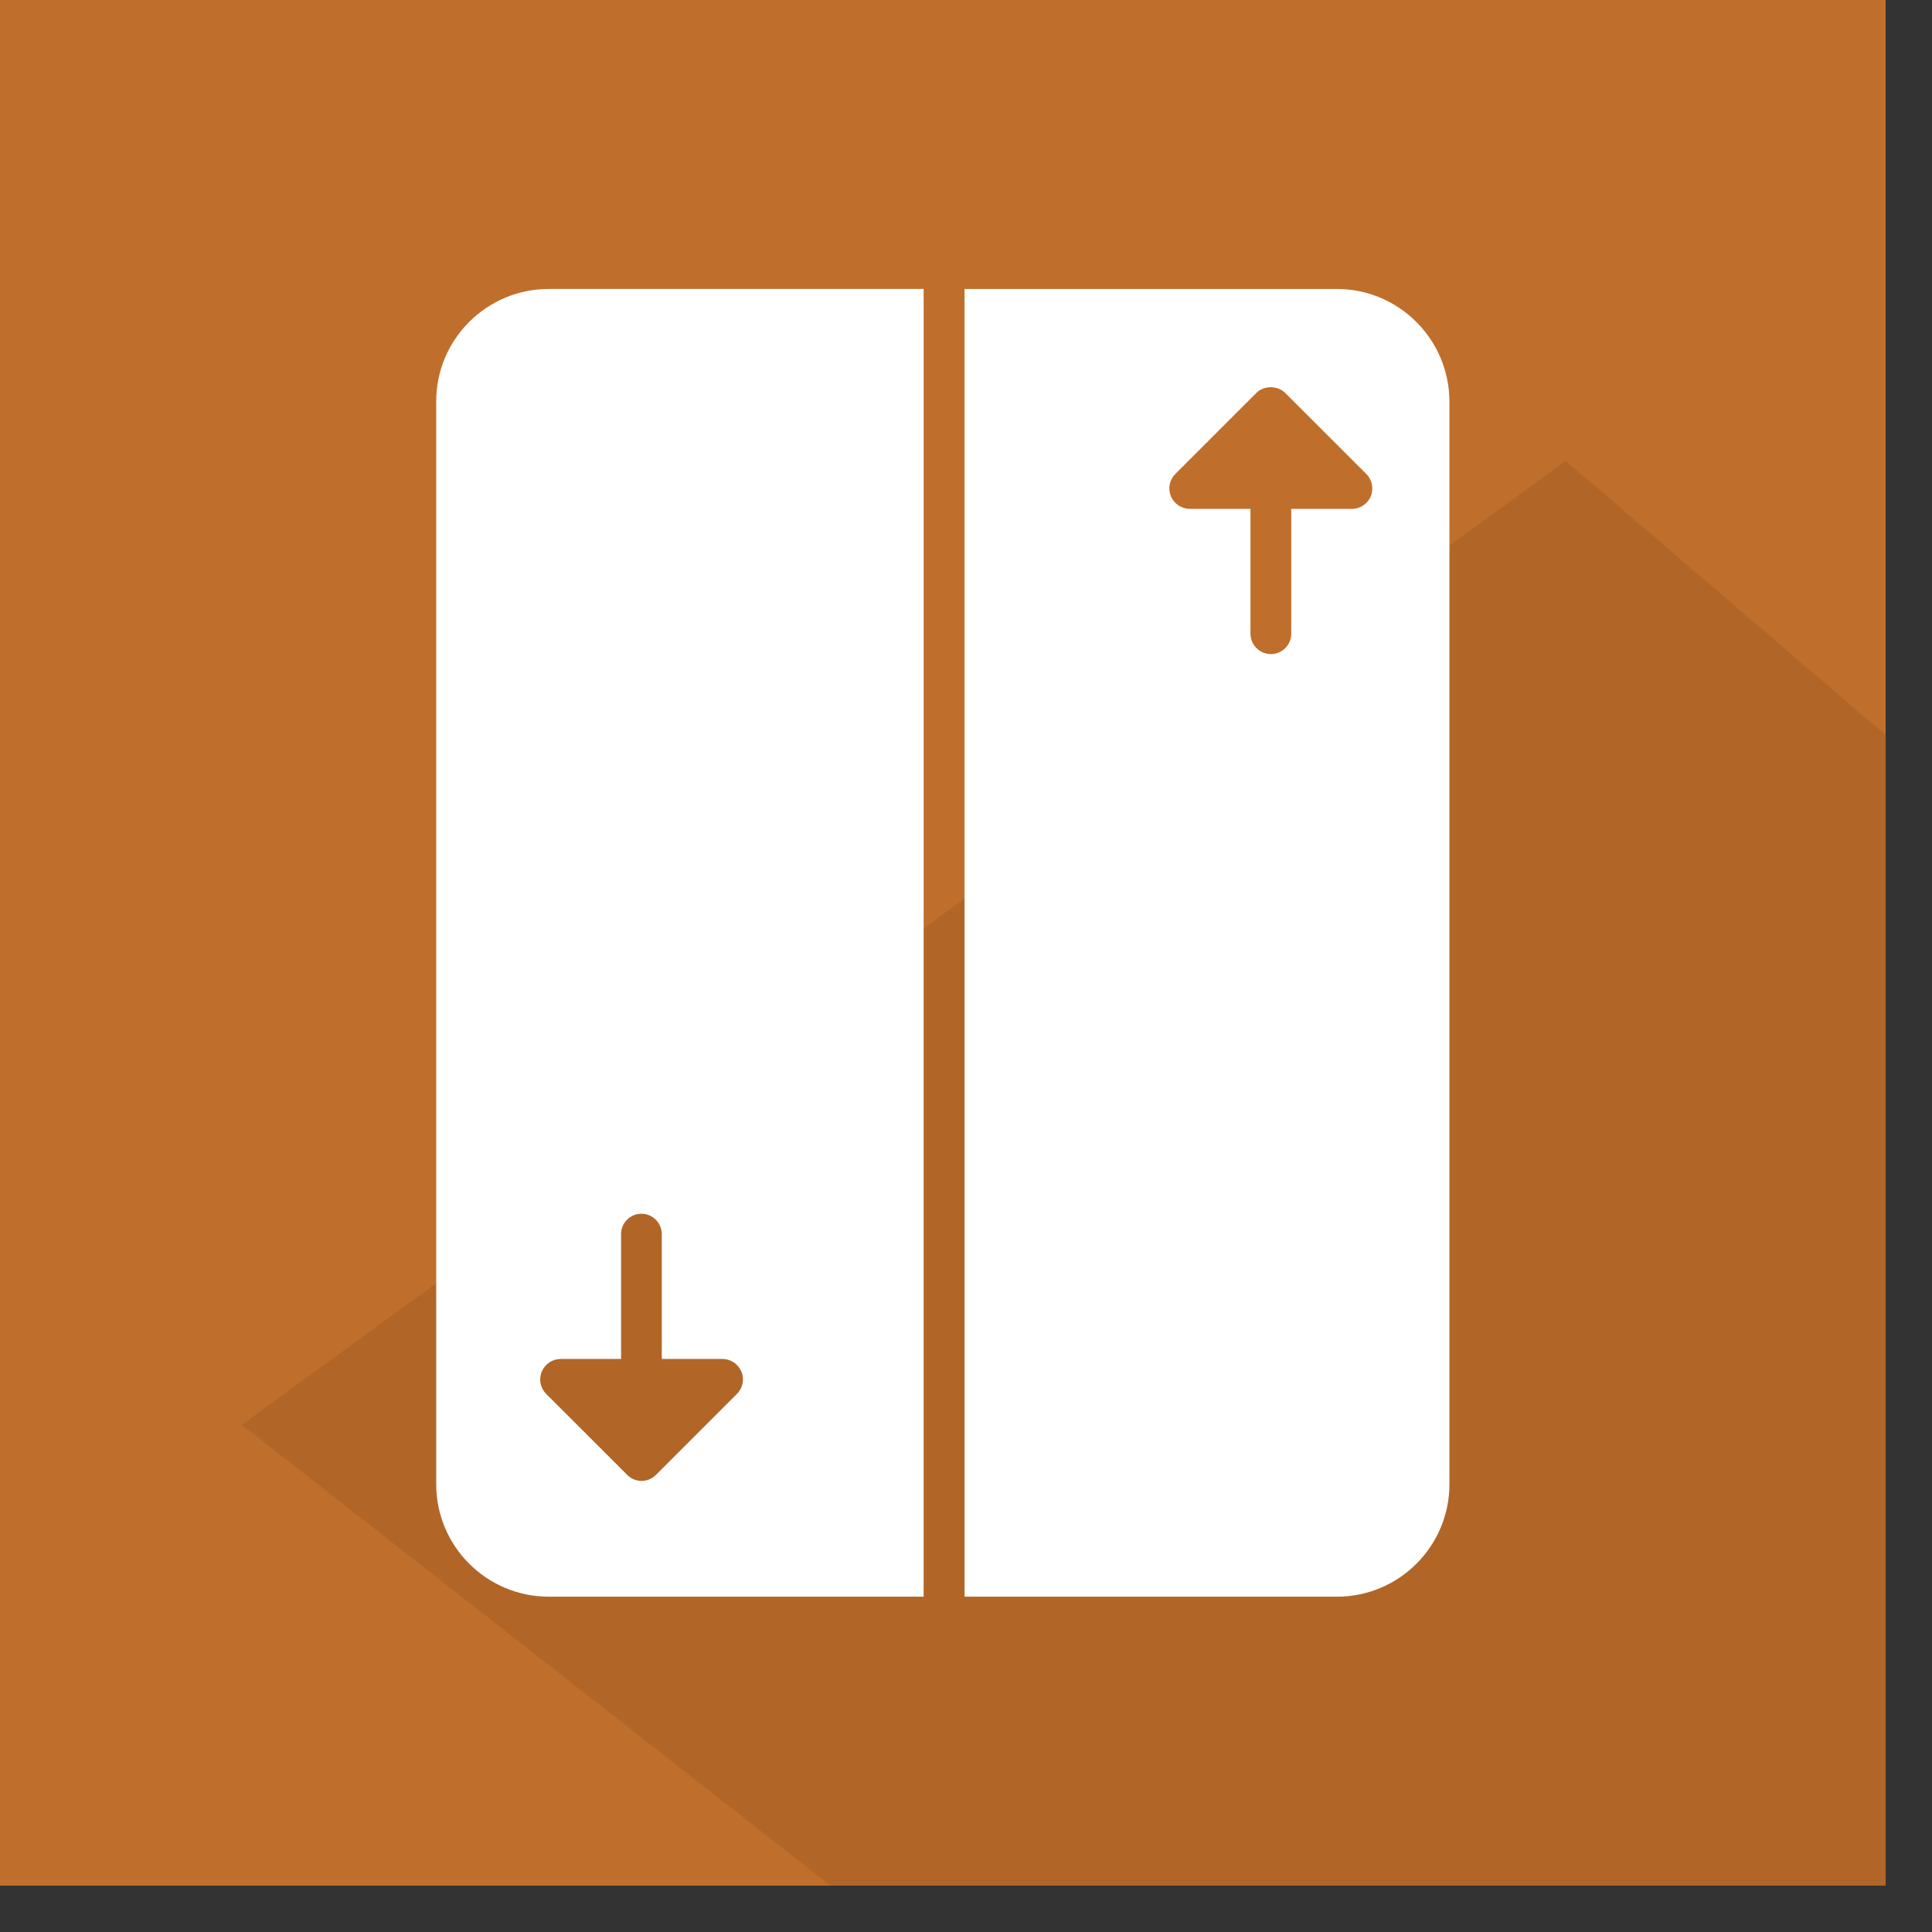
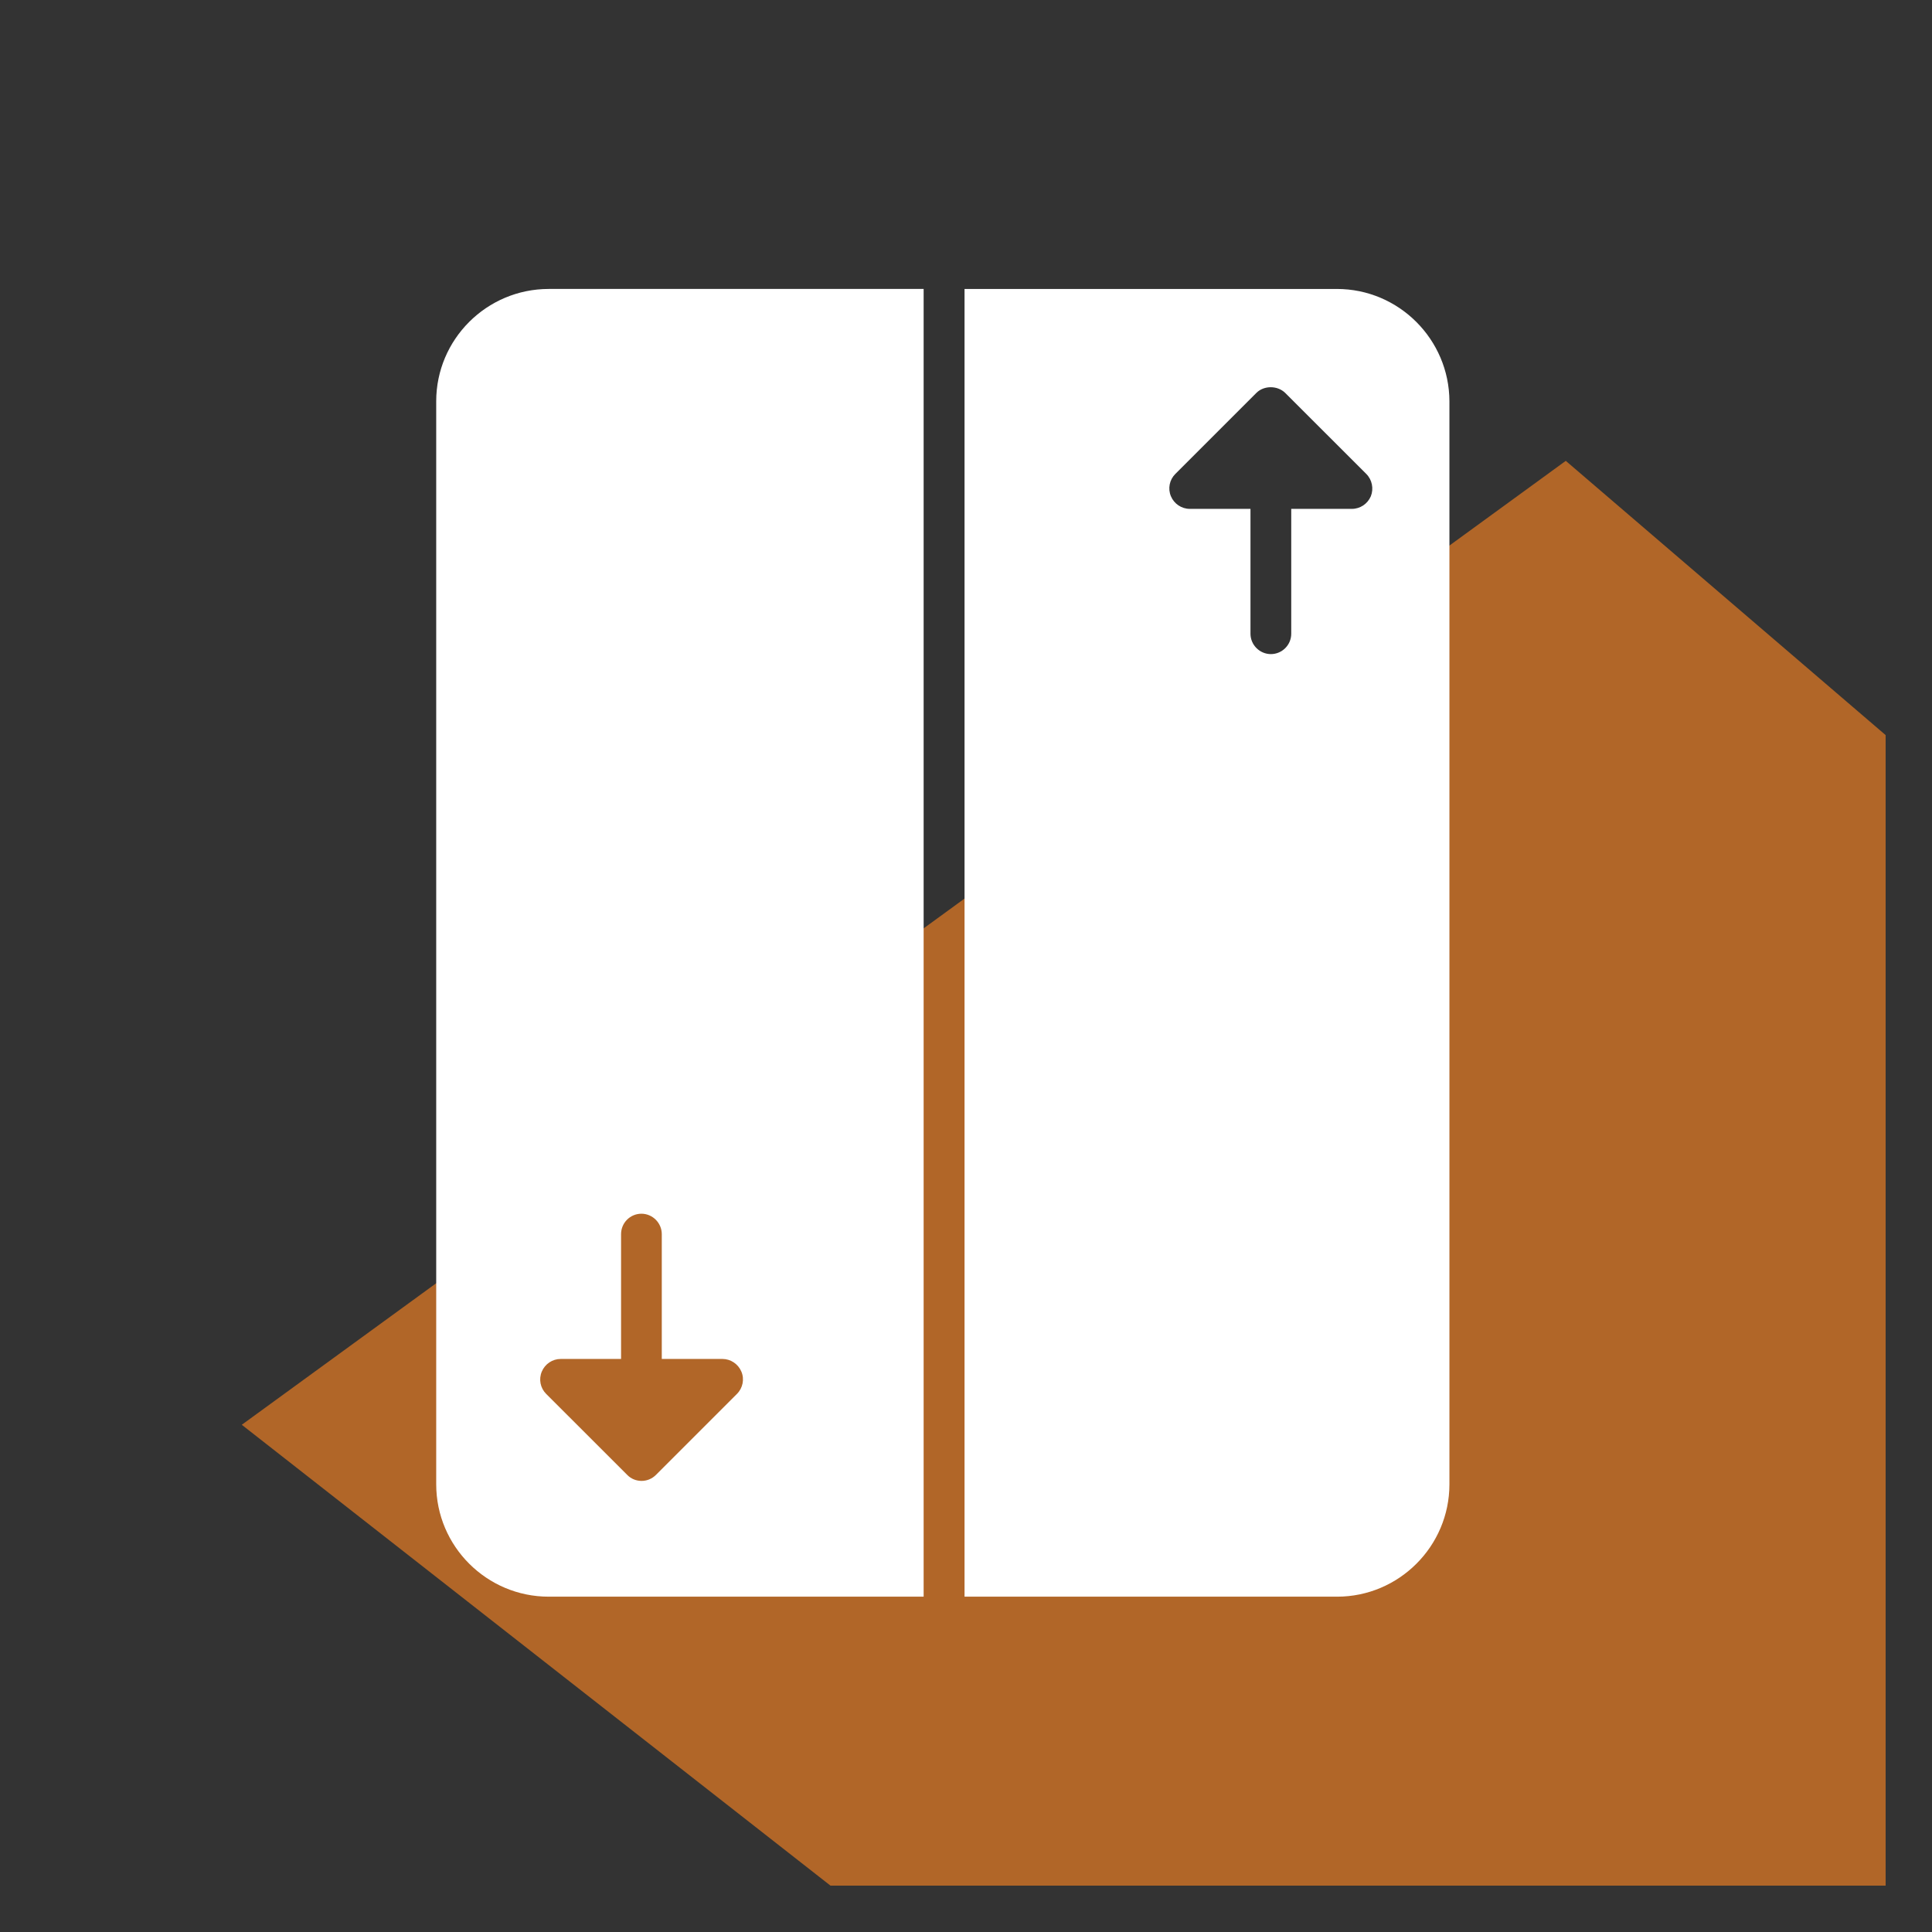
<svg xmlns="http://www.w3.org/2000/svg" width="100%" height="100%" viewBox="0 0 41 41" version="1.1" xml:space="preserve" style="fill-rule:evenodd;clip-rule:evenodd;stroke-linejoin:round;stroke-miterlimit:2;">
  <rect x="0" y="0" width="41" height="41" fill="#333333" stroke="none" />
-   <rect x="-0" y="0" width="40.016" height="40.016" style="fill:#c06e2b;" />
  <path d="M5.131,30.236l12.493,9.78l22.392,0l0,-24.416l-6.788,-5.82l-28.097,20.456Z" style="fill:#b16628;" />
  <path d="M9.257,8.517l-0,22.982c-0,1.314 1.071,2.385 2.388,2.385l7.956,0l0,-27.752l-7.955,-0c-1.318,-0 -2.389,1.07 -2.389,2.385Zm19.113,-2.385l-7.901,-0l0,27.752l7.905,0c1.314,0 2.385,-1.071 2.385,-2.385l0,-22.982c-0.004,-1.315 -1.074,-2.385 -2.389,-2.385Zm0.721,4.4c-0.069,0.161 -0.227,0.267 -0.402,0.267l-1.287,0l-0,2.65c-0,0.24 -0.196,0.432 -0.432,0.432c-0.237,0 -0.433,-0.195 -0.433,-0.432l0,-2.65l-1.287,0c-0.175,0 -0.333,-0.106 -0.401,-0.267c-0.069,-0.162 -0.031,-0.351 0.093,-0.474l1.719,-1.719c0.161,-0.162 0.449,-0.162 0.614,-0l1.72,1.719c0.123,0.123 0.161,0.312 0.096,0.474Zm-15.911,18.307l-0,-2.649c-0,-0.241 0.195,-0.433 0.432,-0.433c0.237,0 0.432,0.196 0.432,0.433l0,2.649l1.287,-0c0.175,-0 0.333,0.106 0.402,0.268c0.069,0.161 0.03,0.35 -0.093,0.473l-1.719,1.719c-0.086,0.086 -0.196,0.128 -0.306,0.128c-0.11,-0 -0.223,-0.042 -0.305,-0.128l-1.72,-1.719c-0.123,-0.123 -0.161,-0.309 -0.092,-0.473c0.068,-0.162 0.226,-0.268 0.401,-0.268l1.281,-0Z" style="fill:#fff;" />
</svg>